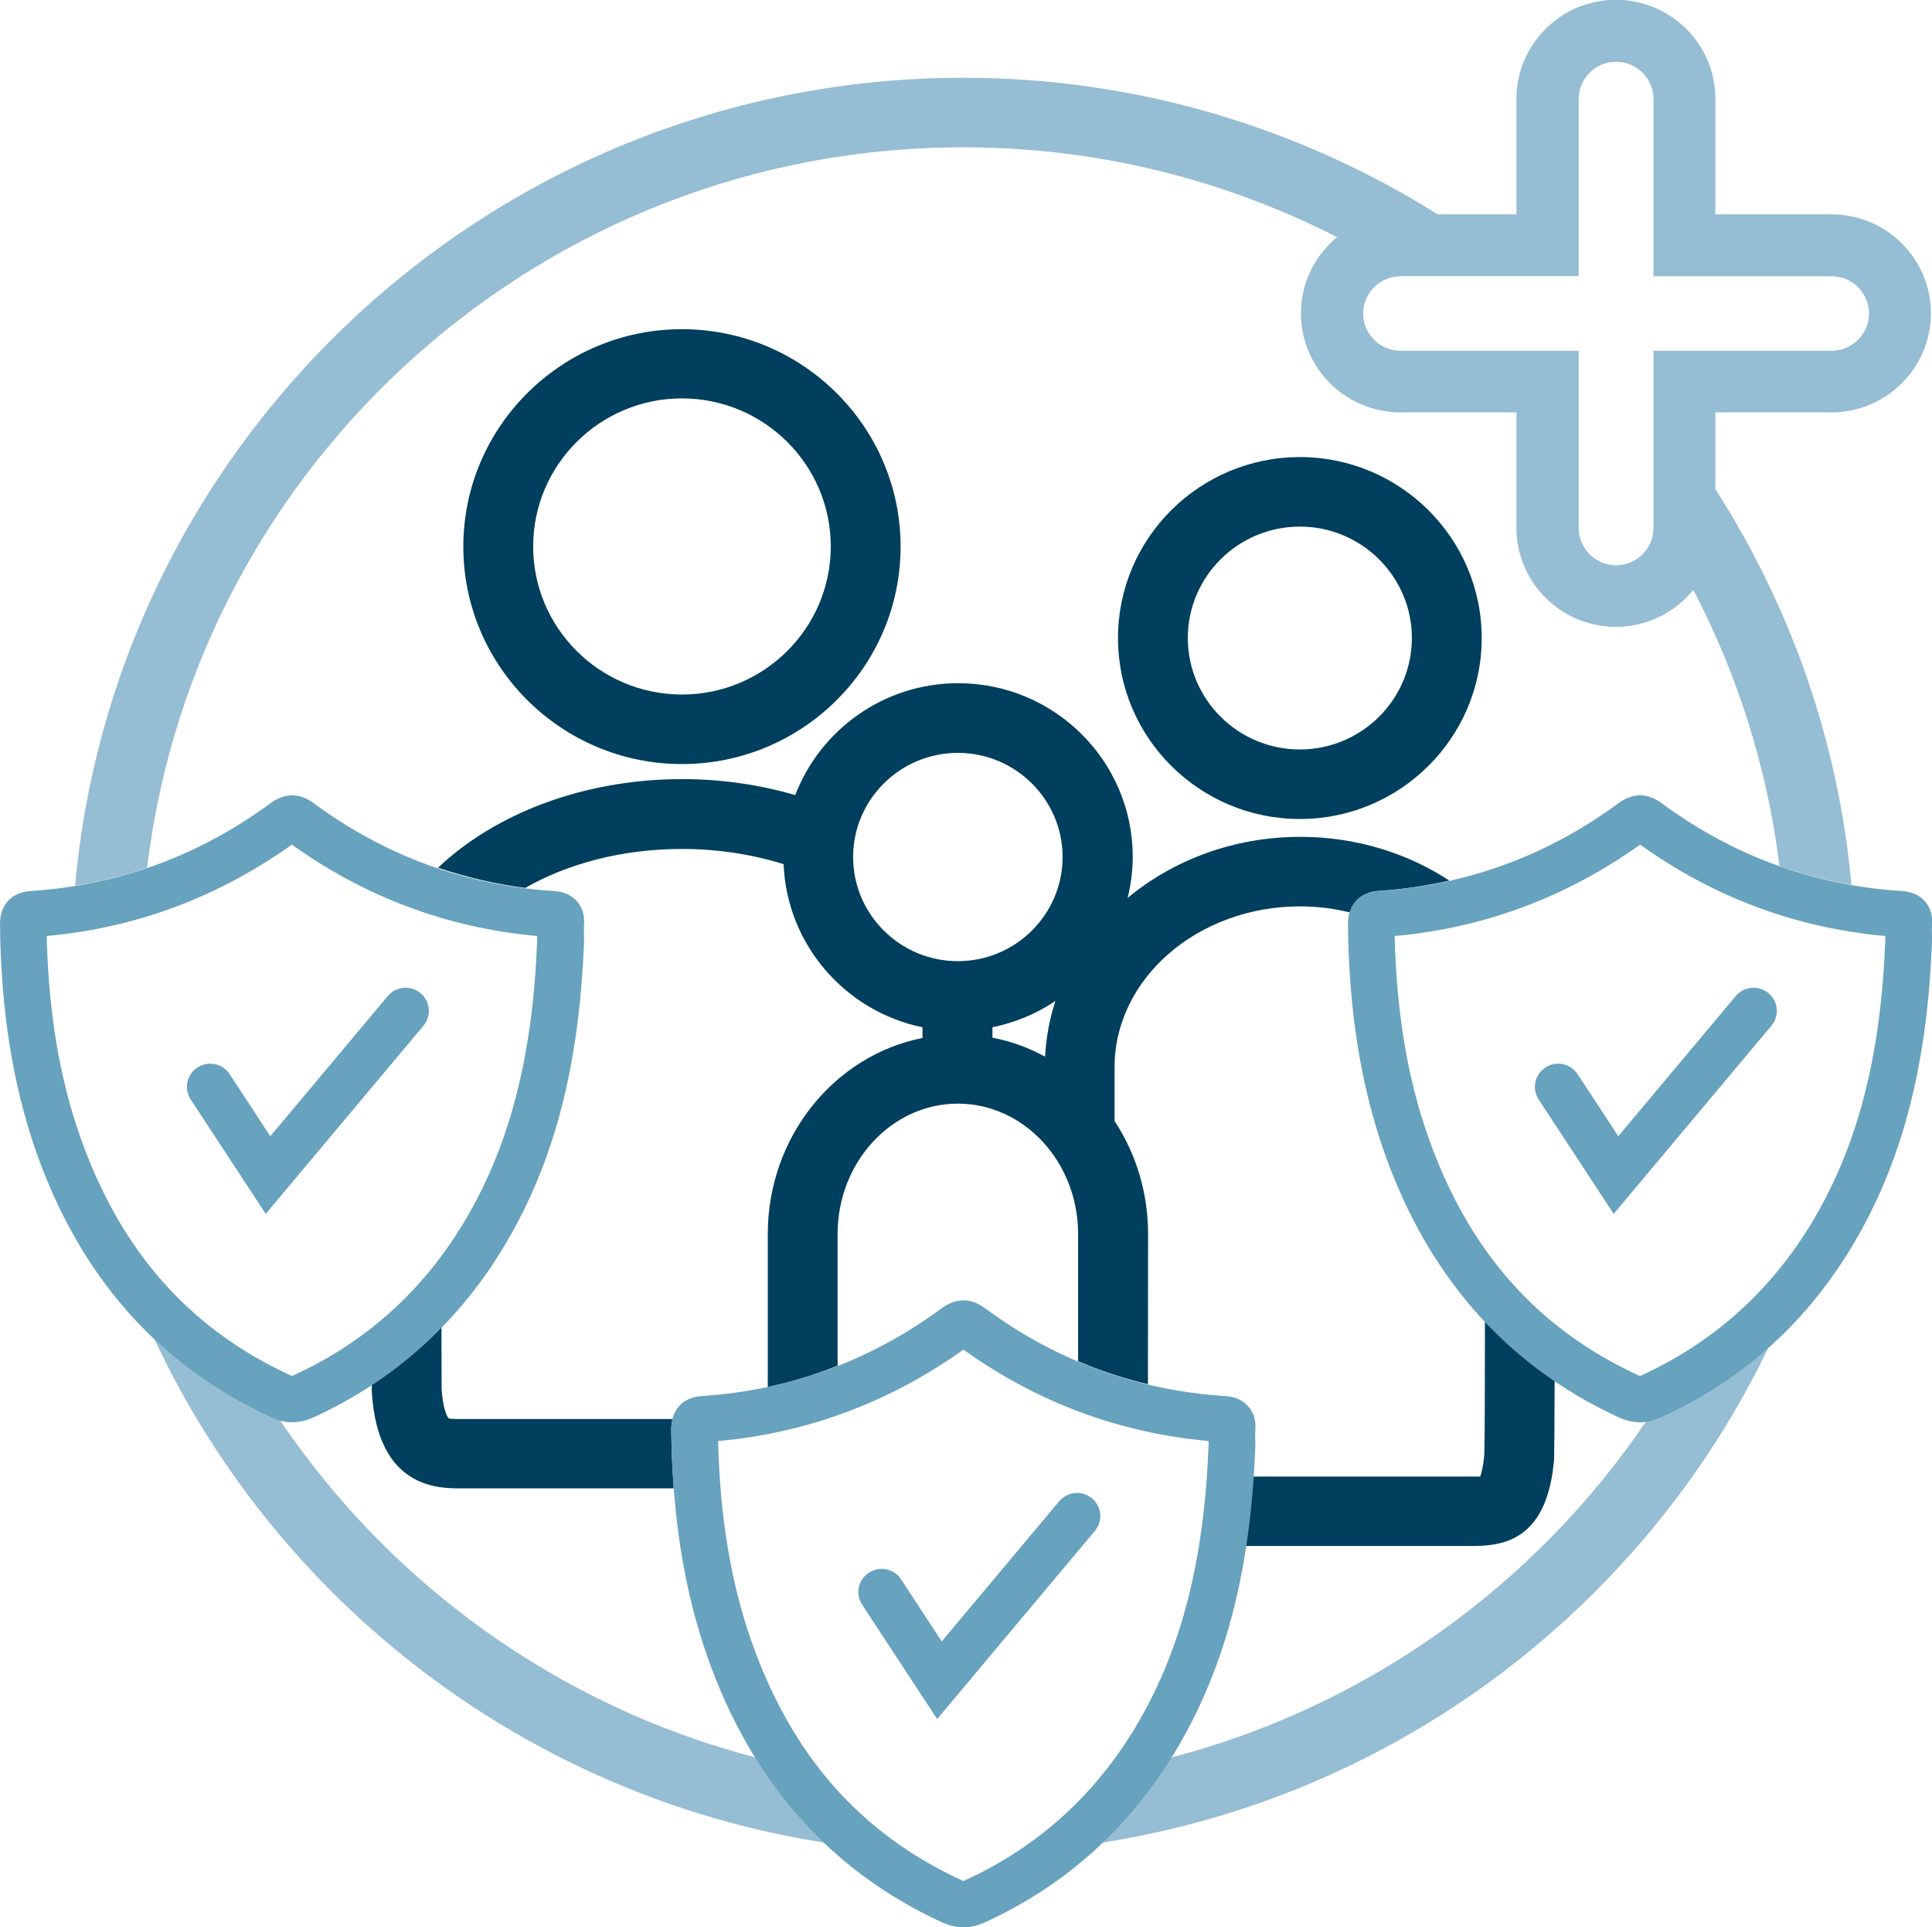
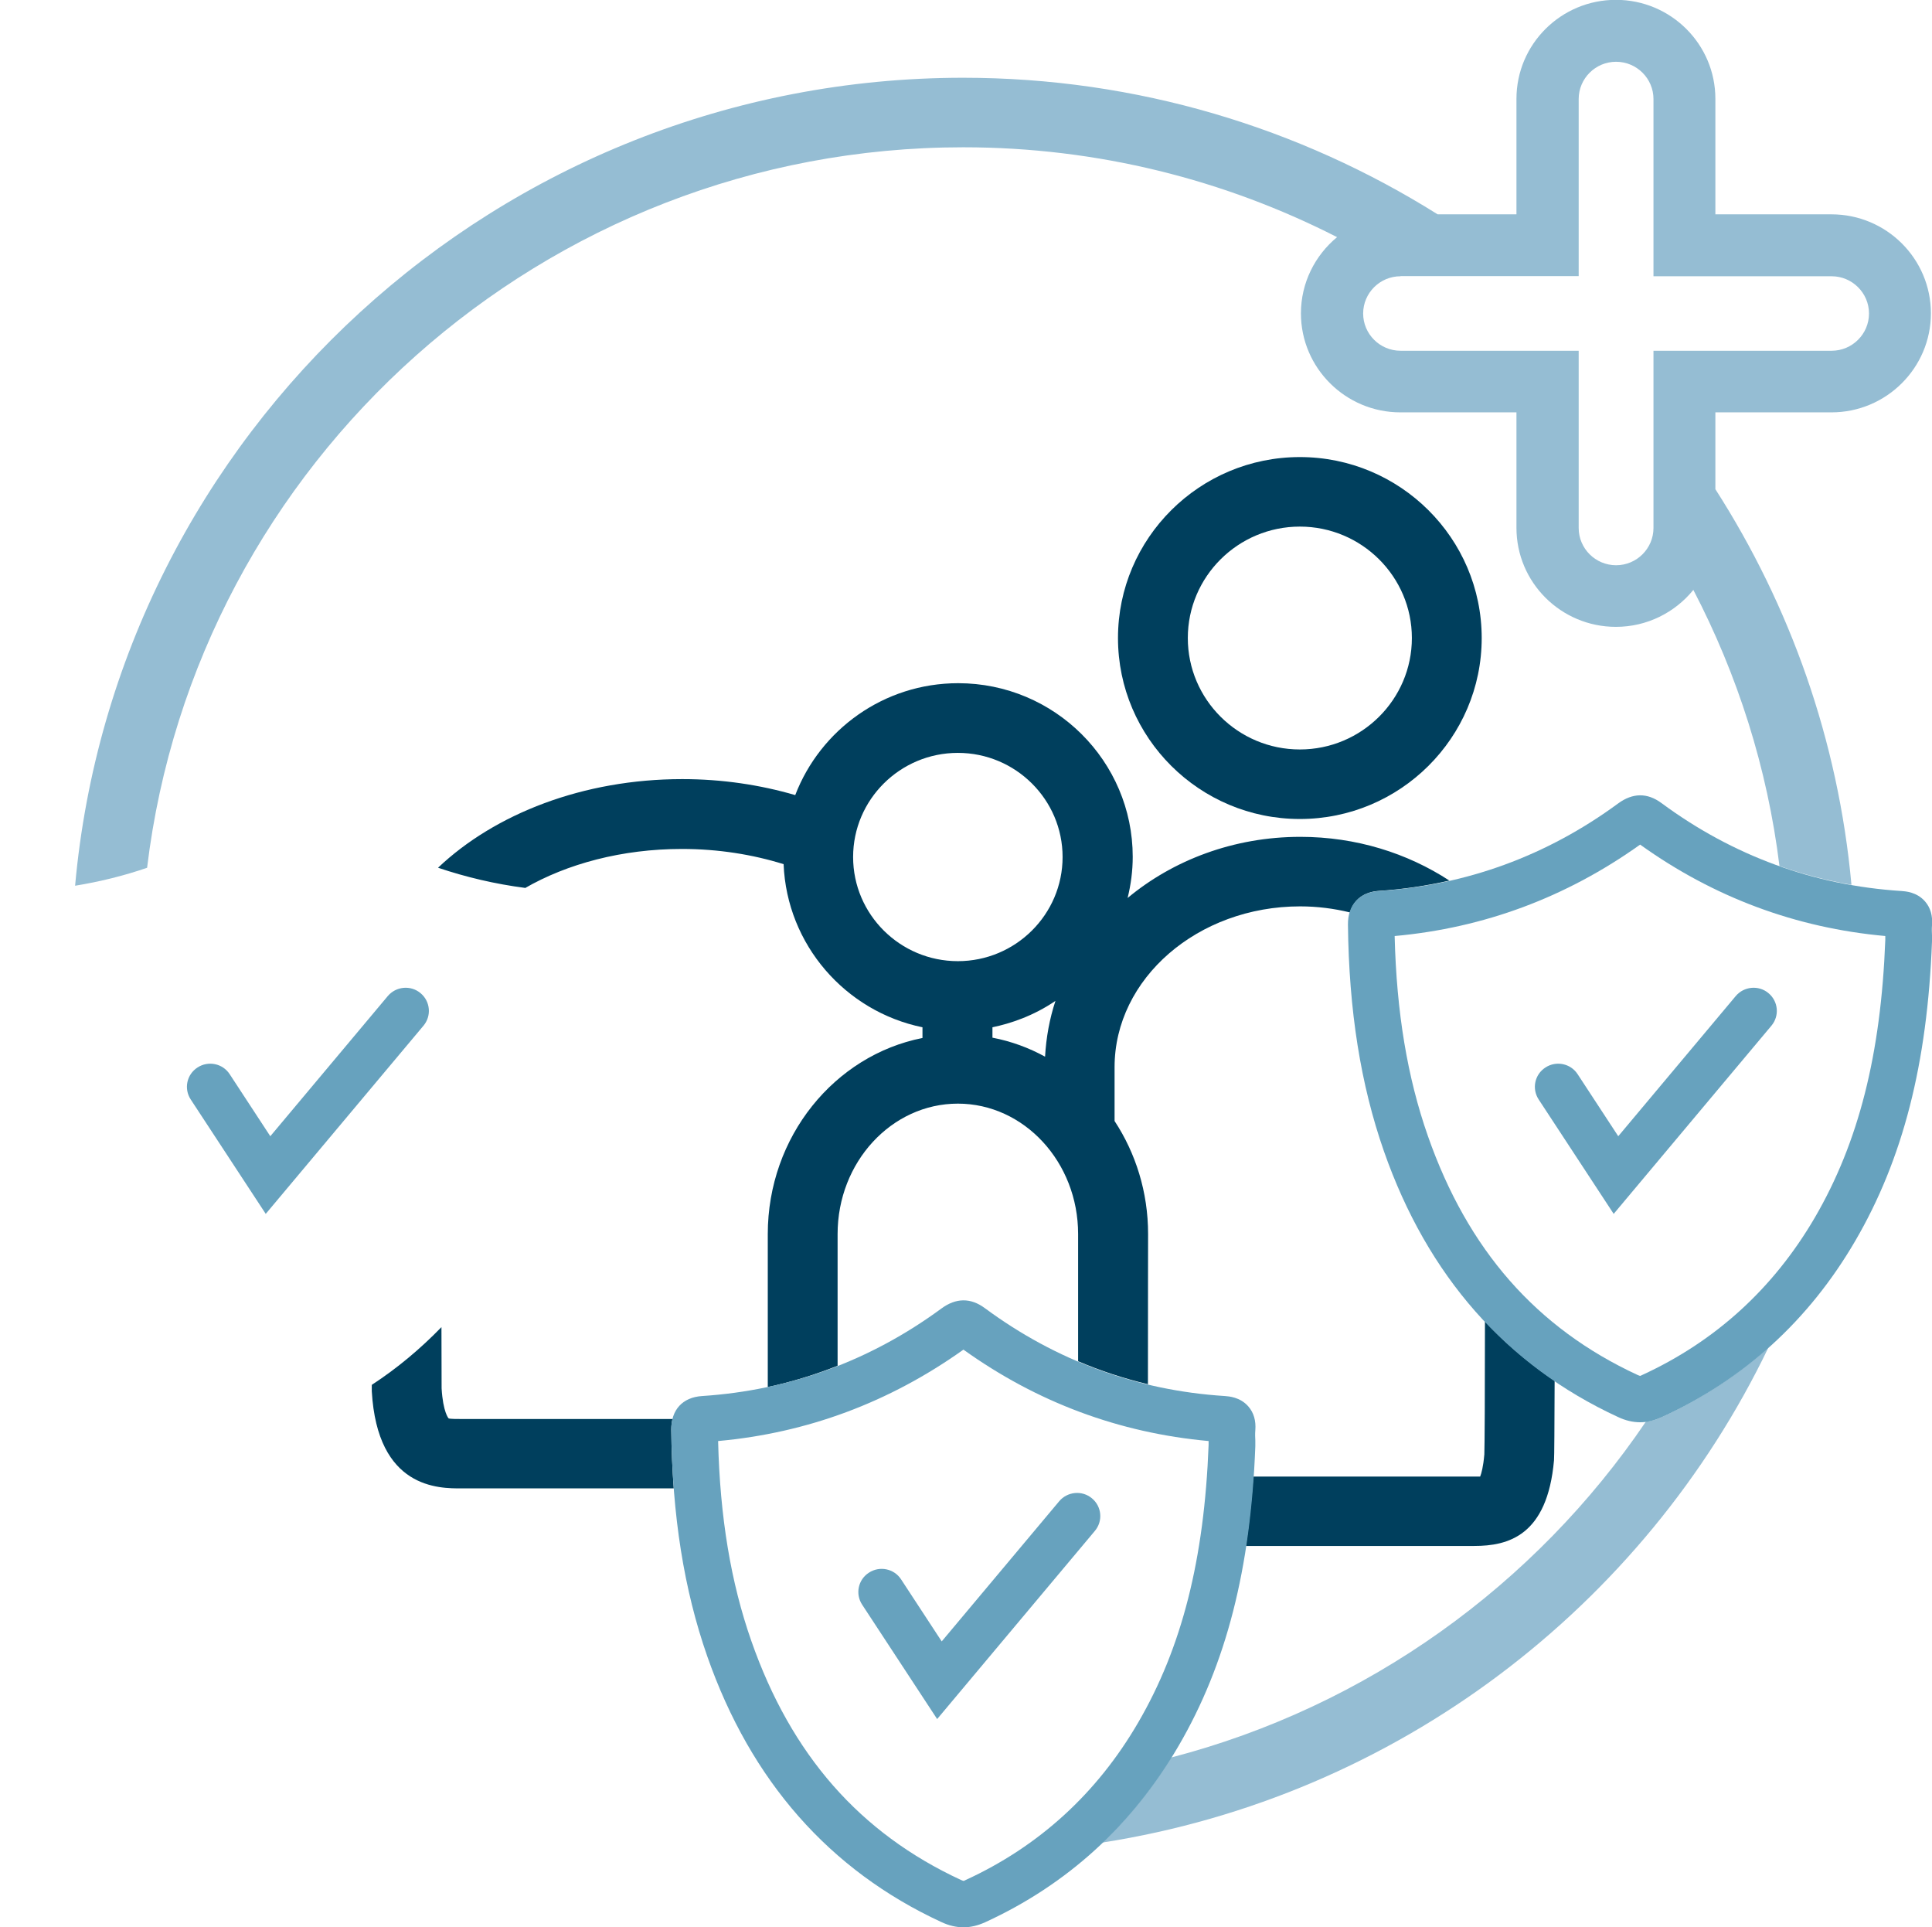
<svg xmlns="http://www.w3.org/2000/svg" id="uuid-f173bd8a-9370-4024-8b55-10e30e0a40c5" data-name="Ebene 2" viewBox="0 0 124.51 124.18">
  <defs>
    <style>
      .uuid-b409025e-eeb9-4e0b-9e86-7cd075311a76 {
        fill: #95bdd3;
      }

      .uuid-b409025e-eeb9-4e0b-9e86-7cd075311a76, .uuid-263b539b-516f-444b-b29a-4052cf754f1c, .uuid-ff6803e5-a5cb-4c66-8a3a-ee9acc6ff485 {
        stroke-width: 0px;
      }

      .uuid-263b539b-516f-444b-b29a-4052cf754f1c {
        fill: #003f5d;
      }

      .uuid-ff6803e5-a5cb-4c66-8a3a-ee9acc6ff485 {
        fill: #67a2be;
      }
    </style>
  </defs>
  <g id="uuid-b480e8d1-765a-45dd-9de8-37828041c9cf" data-name="Rundumschutz für Gesundheit">
    <path class="uuid-263b539b-516f-444b-b29a-4052cf754f1c" d="M83.77,52.77c-6.46,0-11.72-5.23-11.72-11.66s5.26-11.66,11.72-11.66,11.72,5.23,11.72,11.66-5.26,11.66-11.72,11.66ZM83.77,33.93c-3.98,0-7.22,3.22-7.22,7.18s3.24,7.18,7.22,7.18,7.22-3.22,7.22-7.18-3.24-7.18-7.22-7.18Z" />
-     <path class="uuid-263b539b-516f-444b-b29a-4052cf754f1c" d="M43.95,49.23c-7.77,0-14.09-6.29-14.09-14.01s6.32-14.01,14.09-14.01,14.09,6.29,14.09,14.01-6.32,14.01-14.09,14.01ZM43.95,25.67c-5.29,0-9.59,4.28-9.59,9.54s4.3,9.54,9.59,9.54,9.59-4.28,9.59-9.54-4.3-9.54-9.59-9.54Z" />
    <g>
      <path class="uuid-263b539b-516f-444b-b29a-4052cf754f1c" d="M95.7,85.16c0,4.45-.02,8.17-.04,8.55-.07.81-.19,1.23-.27,1.43-.14,0-.31,0-.44,0h-14.18c-.11,1.56-.27,3.05-.48,4.47h14.42s.21,0,.21,0c.03,0,.06,0,.09,0,2.19,0,4.71-.66,5.14-5.52.02-.19.03-2.25.04-5.12-1.64-1.11-3.14-2.39-4.49-3.82Z" />
      <path class="uuid-263b539b-516f-444b-b29a-4052cf754f1c" d="M33.82,57.23c2.72-1.57,6.26-2.53,10.13-2.53,2.34,0,4.56.36,6.55.98.21,5.19,3.98,9.49,8.95,10.51,0,.21,0,.44,0,.69-5.67,1.12-9.97,6.36-9.97,12.64,0,.1,0,4.9,0,9.85,1.54-.33,3.04-.79,4.5-1.37,0-4.27,0-8.12,0-8.49,0-4.63,3.48-8.4,7.75-8.4s7.75,3.77,7.75,8.4c0,.4,0,4.04,0,8.2,1.45.62,2.95,1.11,4.5,1.48,0-4.93.01-9.58.01-9.68,0-2.7-.8-5.21-2.16-7.28,0-1.89,0-3.21,0-3.47,0-5.71,5.36-10.36,11.96-10.36,1.11,0,2.18.14,3.21.39.24-.82.9-1.33,1.89-1.39,1.54-.1,3.05-.33,4.52-.66-2.71-1.77-6.02-2.82-9.61-2.82-4.29,0-8.2,1.5-11.13,3.94.21-.85.33-1.74.33-2.65,0-6.17-5.04-11.19-11.25-11.19-4.79,0-8.88,3-10.5,7.21-2.26-.66-4.71-1.03-7.28-1.03-6.39,0-12.08,2.24-15.74,5.71,1.81.61,3.68,1.05,5.61,1.3ZM67.36,68.09c-1.05-.58-2.2-1-3.4-1.23,0-.24,0-.47,0-.67,1.15-.24,2.62-.72,4.06-1.7h0c-.38,1.15-.6,2.36-.67,3.6ZM61.73,48.51c3.72,0,6.75,3.01,6.75,6.71s-3.03,6.71-6.75,6.71-6.75-3.01-6.75-6.71,3.03-6.71,6.75-6.71Z" />
      <path class="uuid-263b539b-516f-444b-b29a-4052cf754f1c" d="M43.26,92.11c0-.24.03-.47.08-.68h-13.39s-.2,0-.2,0c-.28,0-.74,0-.84-.04,0,0-.36-.39-.45-1.94,0-.19,0-1.72-.01-3.94-1.36,1.4-2.85,2.65-4.49,3.72,0,.23,0,.38,0,.41.36,6.29,4.32,6.27,5.81,6.26h13.65c-.09-1.23-.15-2.49-.16-3.8Z" />
    </g>
    <g>
      <path class="uuid-b409025e-eeb9-4e0b-9e86-7cd075311a76" d="M9.48,55.91C12.63,29.8,35.01,9.49,62.08,9.49c8.67,0,16.86,2.1,24.09,5.79h0c-1.42,1.17-2.33,2.94-2.33,4.91,0,3.52,2.88,6.38,6.41,6.38h7.48v7.44c0,3.52,2.87,6.38,6.41,6.38,2.01,0,3.81-.93,4.99-2.38,0,0,0,0,0,0,2.84,5.45,4.77,11.45,5.55,17.79,1.5.53,3.05.93,4.64,1.21-.85-9.32-3.96-17.99-8.77-25.49v-4.95h7.48c3.53,0,6.41-2.86,6.41-6.38s-2.87-6.38-6.41-6.38h-7.48v-7.44c0-3.52-2.87-6.38-6.41-6.38s-6.41,2.86-6.41,6.38v7.44h-5.08c-8.86-5.56-19.35-8.8-30.58-8.8C32.13,5.02,7.46,27.93,4.84,57.07c1.59-.26,3.14-.64,4.65-1.16ZM90.26,17.79h11.48V6.38c0-1.32,1.08-2.4,2.41-2.4s2.41,1.08,2.41,2.4v11.42h11.48c1.33,0,2.41,1.08,2.41,2.4s-1.08,2.4-2.41,2.4h-11.48v11.42c0,1.32-1.08,2.4-2.41,2.4s-2.41-1.08-2.41-2.4v-11.42h-11.48c-1.33,0-2.41-1.08-2.41-2.4s1.08-2.4,2.41-2.4Z" />
      <path class="uuid-b409025e-eeb9-4e0b-9e86-7cd075311a76" d="M107.08,91.32c-.34.16-.68.24-1.01.28-7.12,10.51-17.94,18.35-30.59,21.64-1.27,2.05-2.75,3.88-4.43,5.48,18.98-2.97,34.9-15.21,42.92-31.9-2.04,1.82-4.34,3.33-6.9,4.5Z" />
-       <path class="uuid-b409025e-eeb9-4e0b-9e86-7cd075311a76" d="M48.67,113.23c-12.67-3.3-23.49-11.16-30.61-21.7-.22-.06-.44-.13-.66-.23-2.81-1.3-5.3-2.98-7.45-5.02,7.94,16.96,23.98,29.43,43.15,32.44-1.68-1.61-3.16-3.44-4.43-5.49Z" />
    </g>
    <g>
      <g>
-         <path class="uuid-ff6803e5-a5cb-4c66-8a3a-ee9acc6ff485" d="M18.83,91.64c-.47,0-.94-.11-1.43-.34-7.19-3.33-12.27-9.09-15.08-17.12C.82,69.88.06,65.11,0,59.57c-.01-1.27.73-2.08,1.99-2.16,5.63-.37,10.82-2.26,15.42-5.64.94-.69,1.88-.7,2.79-.03,4.6,3.4,9.81,5.31,15.48,5.67.24.02.98.06,1.51.67.35.4.5.92.45,1.54-.02.22,0,.45,0,.65v.35s0,.03,0,.03c-.3,7.89-1.87,14.03-4.95,19.31-2.98,5.11-7.18,8.93-12.48,11.36-.47.21-.92.32-1.38.32ZM3.01,60.32c.12,4.9.82,9.1,2.14,12.87,2.57,7.34,6.99,12.38,13.51,15.4.11.05.16.06.17.06,0,0,.04,0,.12-.05,4.73-2.17,8.47-5.58,11.13-10.15,2.82-4.83,4.26-10.52,4.54-17.89v-.23s0-.01,0-.02c-5.77-.52-11.07-2.5-15.81-5.89-4.79,3.41-10.08,5.37-15.81,5.89Z" />
        <path class="uuid-ff6803e5-a5cb-4c66-8a3a-ee9acc6ff485" d="M17.13,78.22l-4.84-7.38c-.45-.69-.26-1.61.44-2.06.69-.45,1.62-.26,2.07.43l2.62,4,7.57-9.03c.53-.63,1.48-.72,2.11-.19.64.53.72,1.47.19,2.1l-10.17,12.13Z" />
      </g>
      <g>
        <path class="uuid-ff6803e5-a5cb-4c66-8a3a-ee9acc6ff485" d="M105.7,91.64c-.47,0-.94-.11-1.43-.34-7.2-3.33-12.27-9.09-15.08-17.12-1.5-4.29-2.26-9.07-2.32-14.61-.01-1.27.73-2.08,1.99-2.16,5.63-.37,10.82-2.26,15.42-5.64.94-.69,1.88-.7,2.79-.03,4.6,3.4,9.81,5.31,15.48,5.67.24.02.98.06,1.51.67.35.4.5.92.45,1.54-.02.23-.01.46,0,.66v.34s0,.03,0,.03c-.3,7.89-1.87,14.03-4.95,19.31-2.98,5.11-7.17,8.93-12.48,11.36-.47.21-.92.32-1.38.32ZM89.88,60.32c.12,4.9.82,9.1,2.14,12.87,2.57,7.34,6.99,12.38,13.51,15.4.11.05.16.06.17.06,0,0,.04,0,.12-.05,4.73-2.17,8.47-5.58,11.14-10.15,2.82-4.84,4.26-10.52,4.54-17.89v-.23s0-.01,0-.02c-5.77-.52-11.07-2.5-15.8-5.89-4.78,3.41-10.08,5.37-15.81,5.89Z" />
        <path class="uuid-ff6803e5-a5cb-4c66-8a3a-ee9acc6ff485" d="M104,78.22l-4.84-7.38c-.45-.69-.26-1.61.44-2.06.69-.45,1.62-.26,2.07.43l2.62,4,7.57-9.03c.53-.63,1.48-.72,2.11-.19.64.53.72,1.47.19,2.1l-10.17,12.13Z" />
      </g>
      <g>
        <path class="uuid-ff6803e5-a5cb-4c66-8a3a-ee9acc6ff485" d="M62.09,124.18c-.47,0-.94-.11-1.43-.34-7.2-3.33-12.27-9.09-15.08-17.12-1.5-4.29-2.26-9.07-2.32-14.61-.01-1.27.73-2.08,1.99-2.16,5.63-.37,10.82-2.26,15.42-5.64.94-.69,1.88-.7,2.79-.03,4.6,3.4,9.81,5.31,15.48,5.67.24.02.98.06,1.51.67.35.4.5.92.45,1.54-.02.23-.01.46,0,.66v.34s0,.03,0,.03c-.3,7.89-1.87,14.03-4.95,19.31-2.98,5.11-7.17,8.93-12.47,11.36-.47.21-.92.32-1.38.32ZM46.28,92.86c.12,4.9.82,9.1,2.14,12.87,2.57,7.34,6.99,12.38,13.51,15.4.11.05.16.06.17.06,0,0,.04,0,.12-.05,4.73-2.17,8.47-5.58,11.13-10.15,2.82-4.84,4.26-10.52,4.54-17.89v-.23s0-.01,0-.02c-5.76-.52-11.07-2.5-15.8-5.89-4.79,3.41-10.08,5.37-15.81,5.89Z" />
        <path class="uuid-ff6803e5-a5cb-4c66-8a3a-ee9acc6ff485" d="M60.4,110.77l-4.84-7.38c-.45-.69-.26-1.61.44-2.06.69-.45,1.62-.26,2.07.43l2.62,4,7.57-9.03c.53-.63,1.48-.72,2.11-.19.64.53.72,1.47.19,2.1l-10.17,12.13Z" />
      </g>
    </g>
  </g>
</svg>